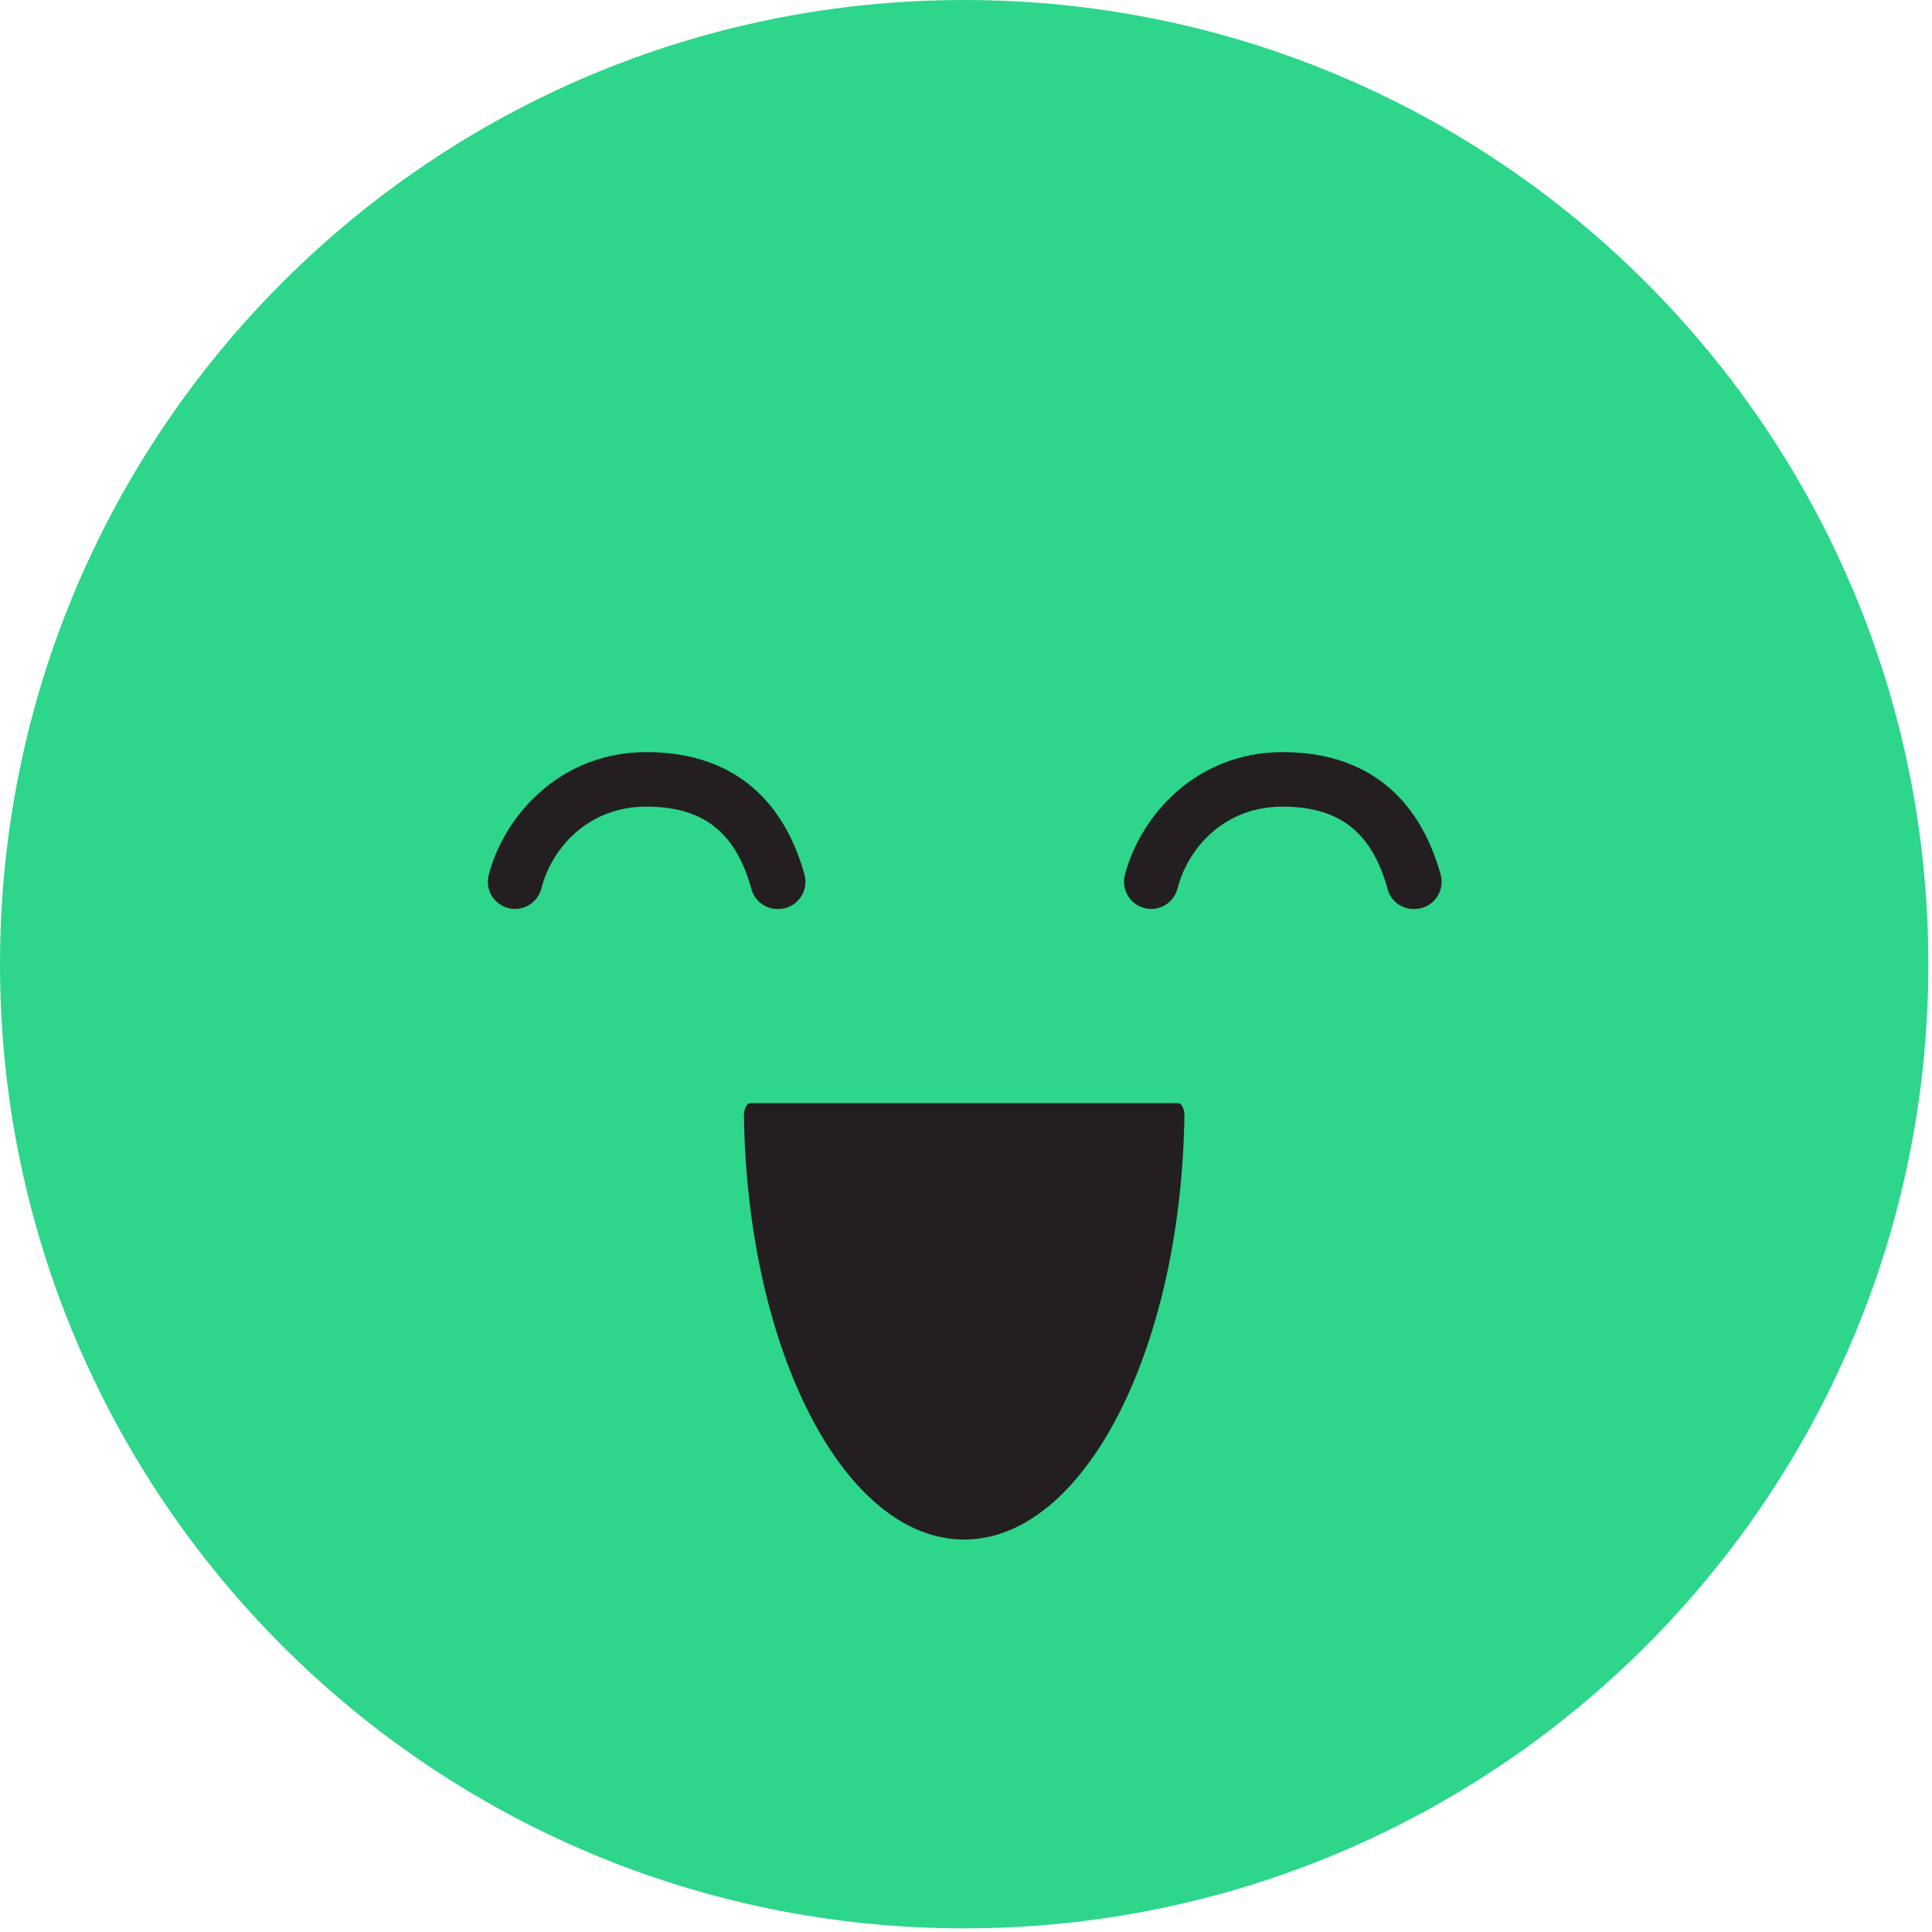
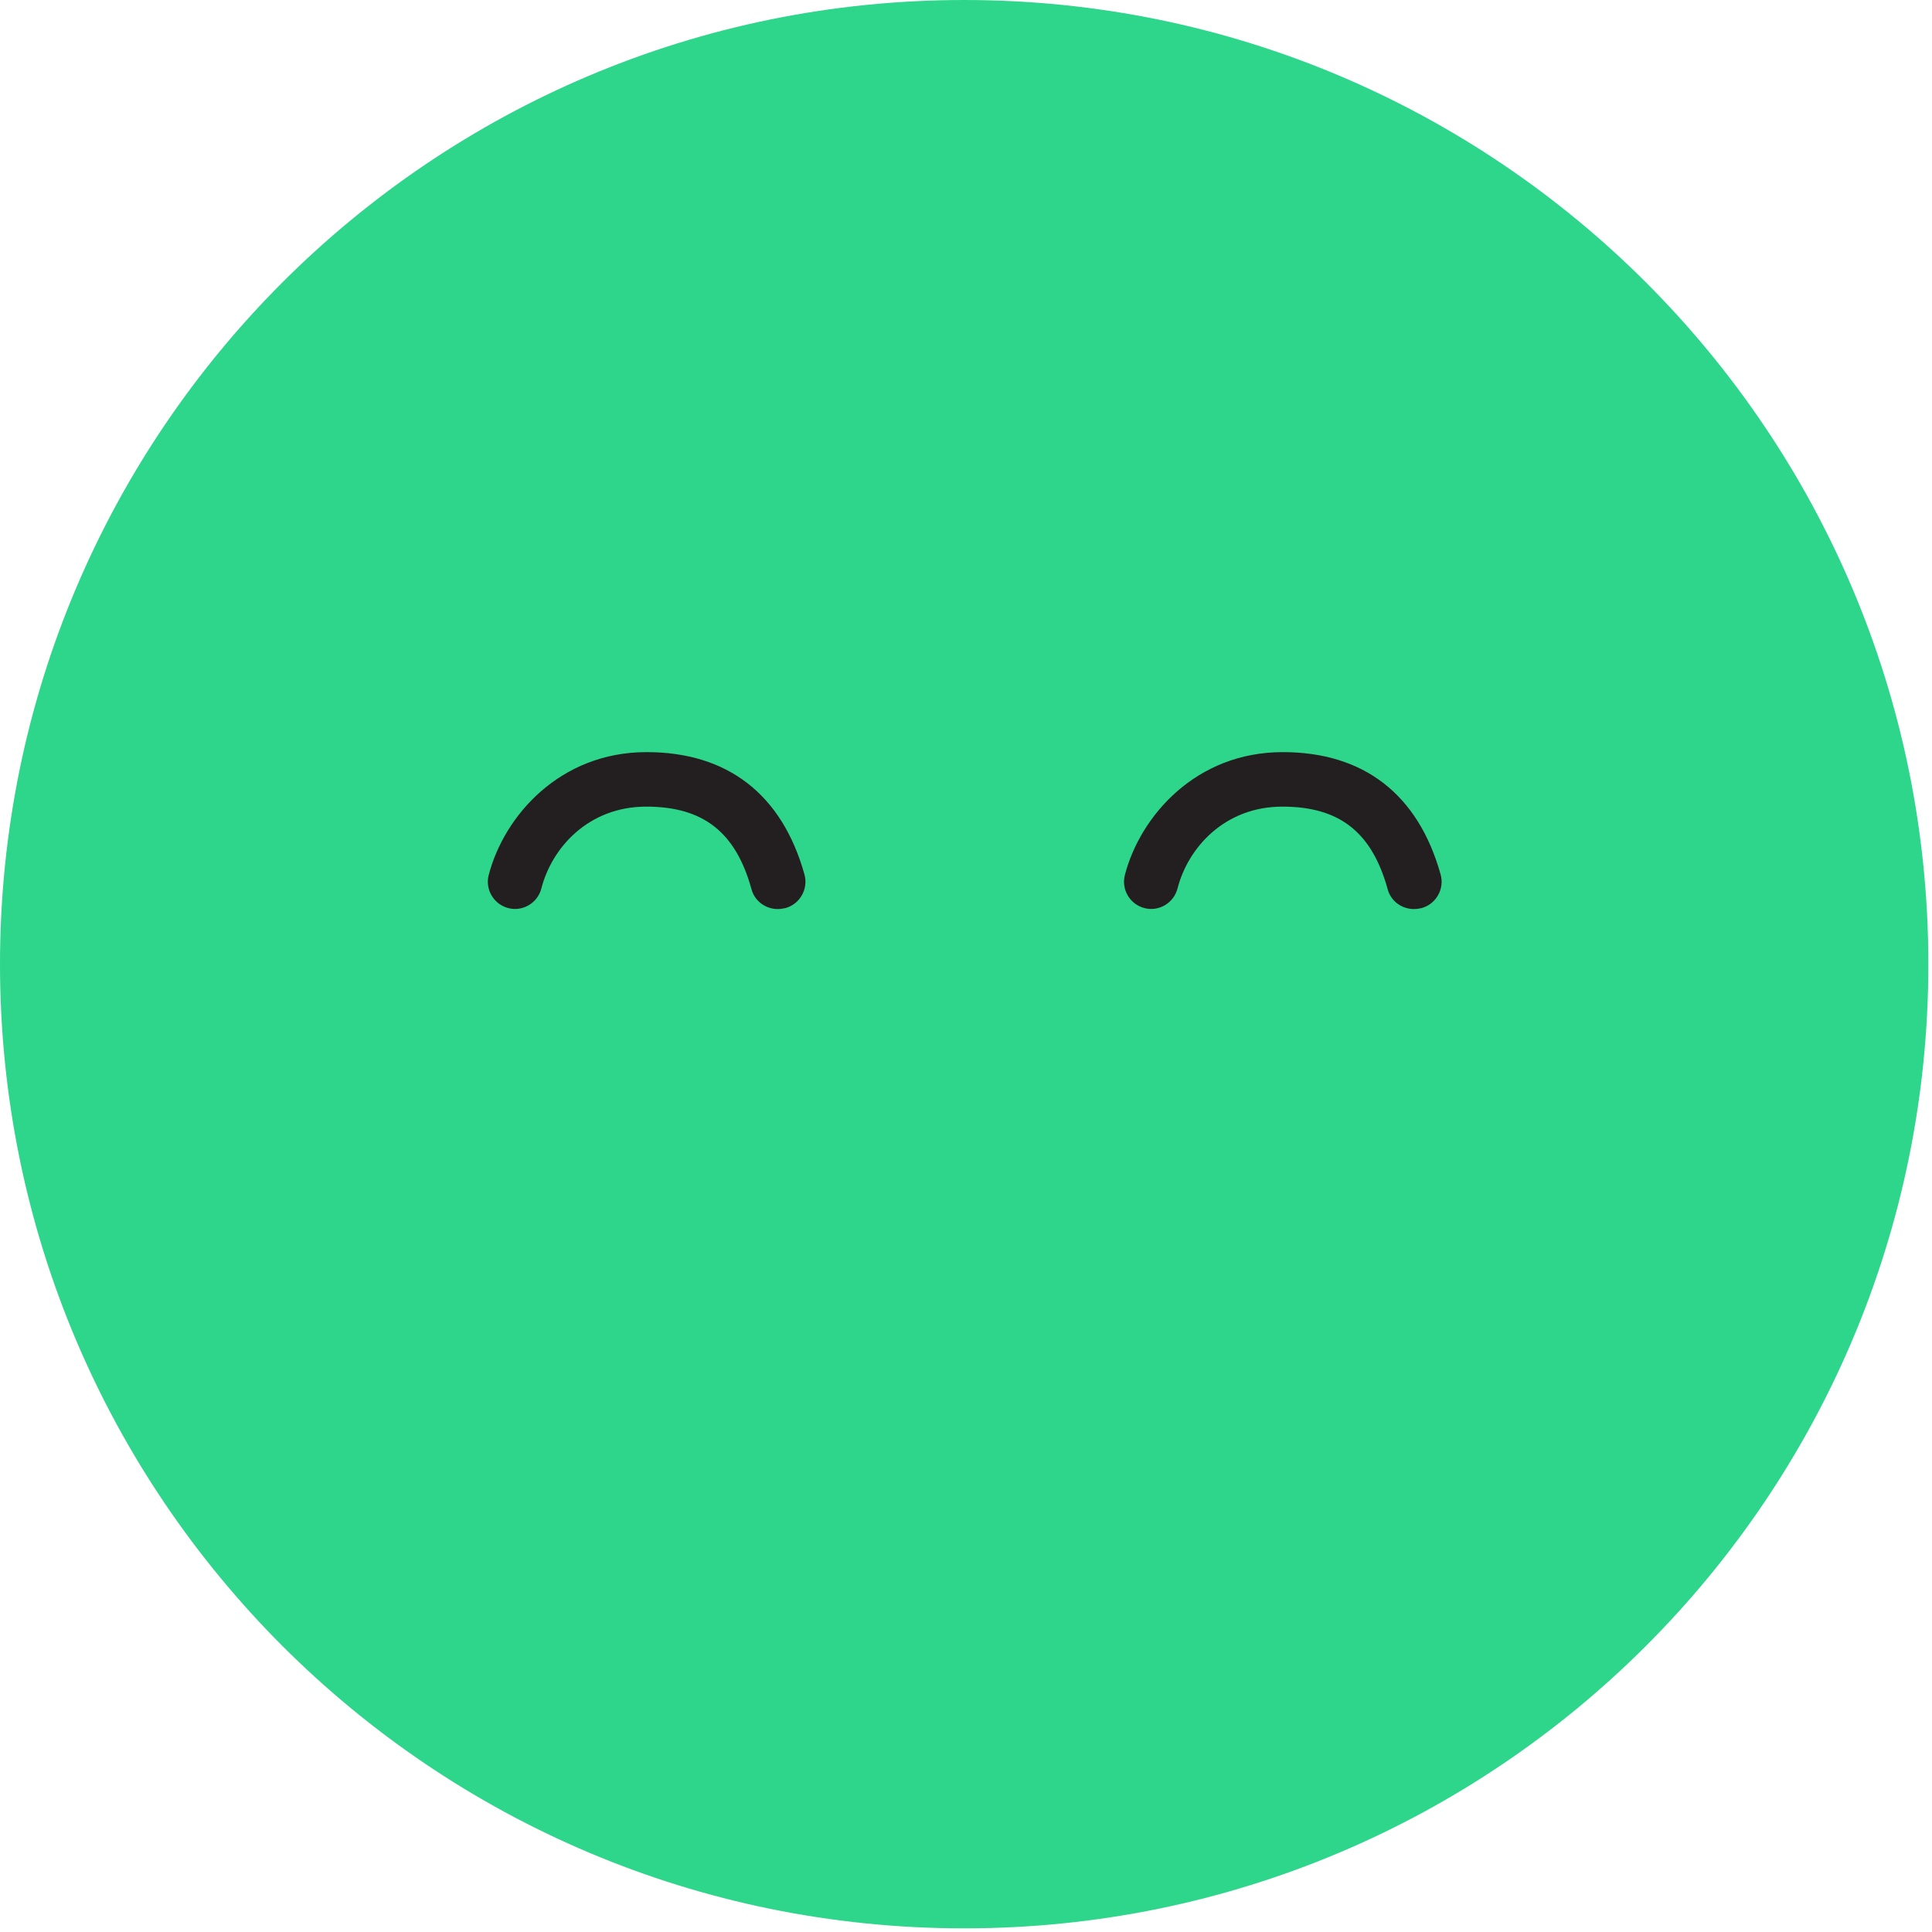
<svg xmlns="http://www.w3.org/2000/svg" width="295" height="295" viewBox="0 0 295 295" fill="none">
  <path d="M147.221 294.443C228.529 294.443 294.443 228.529 294.443 147.221C294.443 65.913 228.529 0 147.221 0C65.913 0 0 65.913 0 147.221C0 228.529 65.913 294.443 147.221 294.443Z" fill="#2DD68A" />
-   <path d="M114.554 168.438C114.024 168.438 113.591 169.304 113.591 170.363C114.121 206.254 128.939 235.073 147.221 235.073C165.455 235.073 180.322 206.254 180.851 170.363C180.851 169.304 180.418 168.438 179.889 168.438H114.554Z" fill="#231F20" />
  <path d="M118.739 138.802C116.911 138.802 115.227 137.599 114.746 135.771C112.34 127.063 107.385 123.165 98.677 123.165C89.824 123.165 84.243 129.468 82.656 135.674C82.078 137.888 79.817 139.235 77.604 138.657C75.391 138.08 74.044 135.819 74.621 133.606C76.978 124.561 85.494 114.842 98.725 114.842C111.09 114.842 119.413 121.289 122.829 133.509C123.454 135.723 122.155 138.032 119.942 138.657C119.461 138.754 119.124 138.802 118.739 138.802Z" fill="#231F20" />
  <path d="M215.877 138.802C214.048 138.802 212.364 137.599 211.883 135.771C209.478 127.063 204.522 123.165 195.814 123.165C186.961 123.165 181.381 129.468 179.793 135.674C179.216 137.888 176.954 139.235 174.741 138.657C172.528 138.08 171.181 135.819 171.758 133.606C174.116 124.561 182.631 114.842 195.862 114.842C208.227 114.842 216.55 121.289 219.966 133.509C220.592 135.723 219.293 138.032 217.079 138.657C216.646 138.754 216.261 138.802 215.877 138.802Z" fill="#231F20" />
</svg>